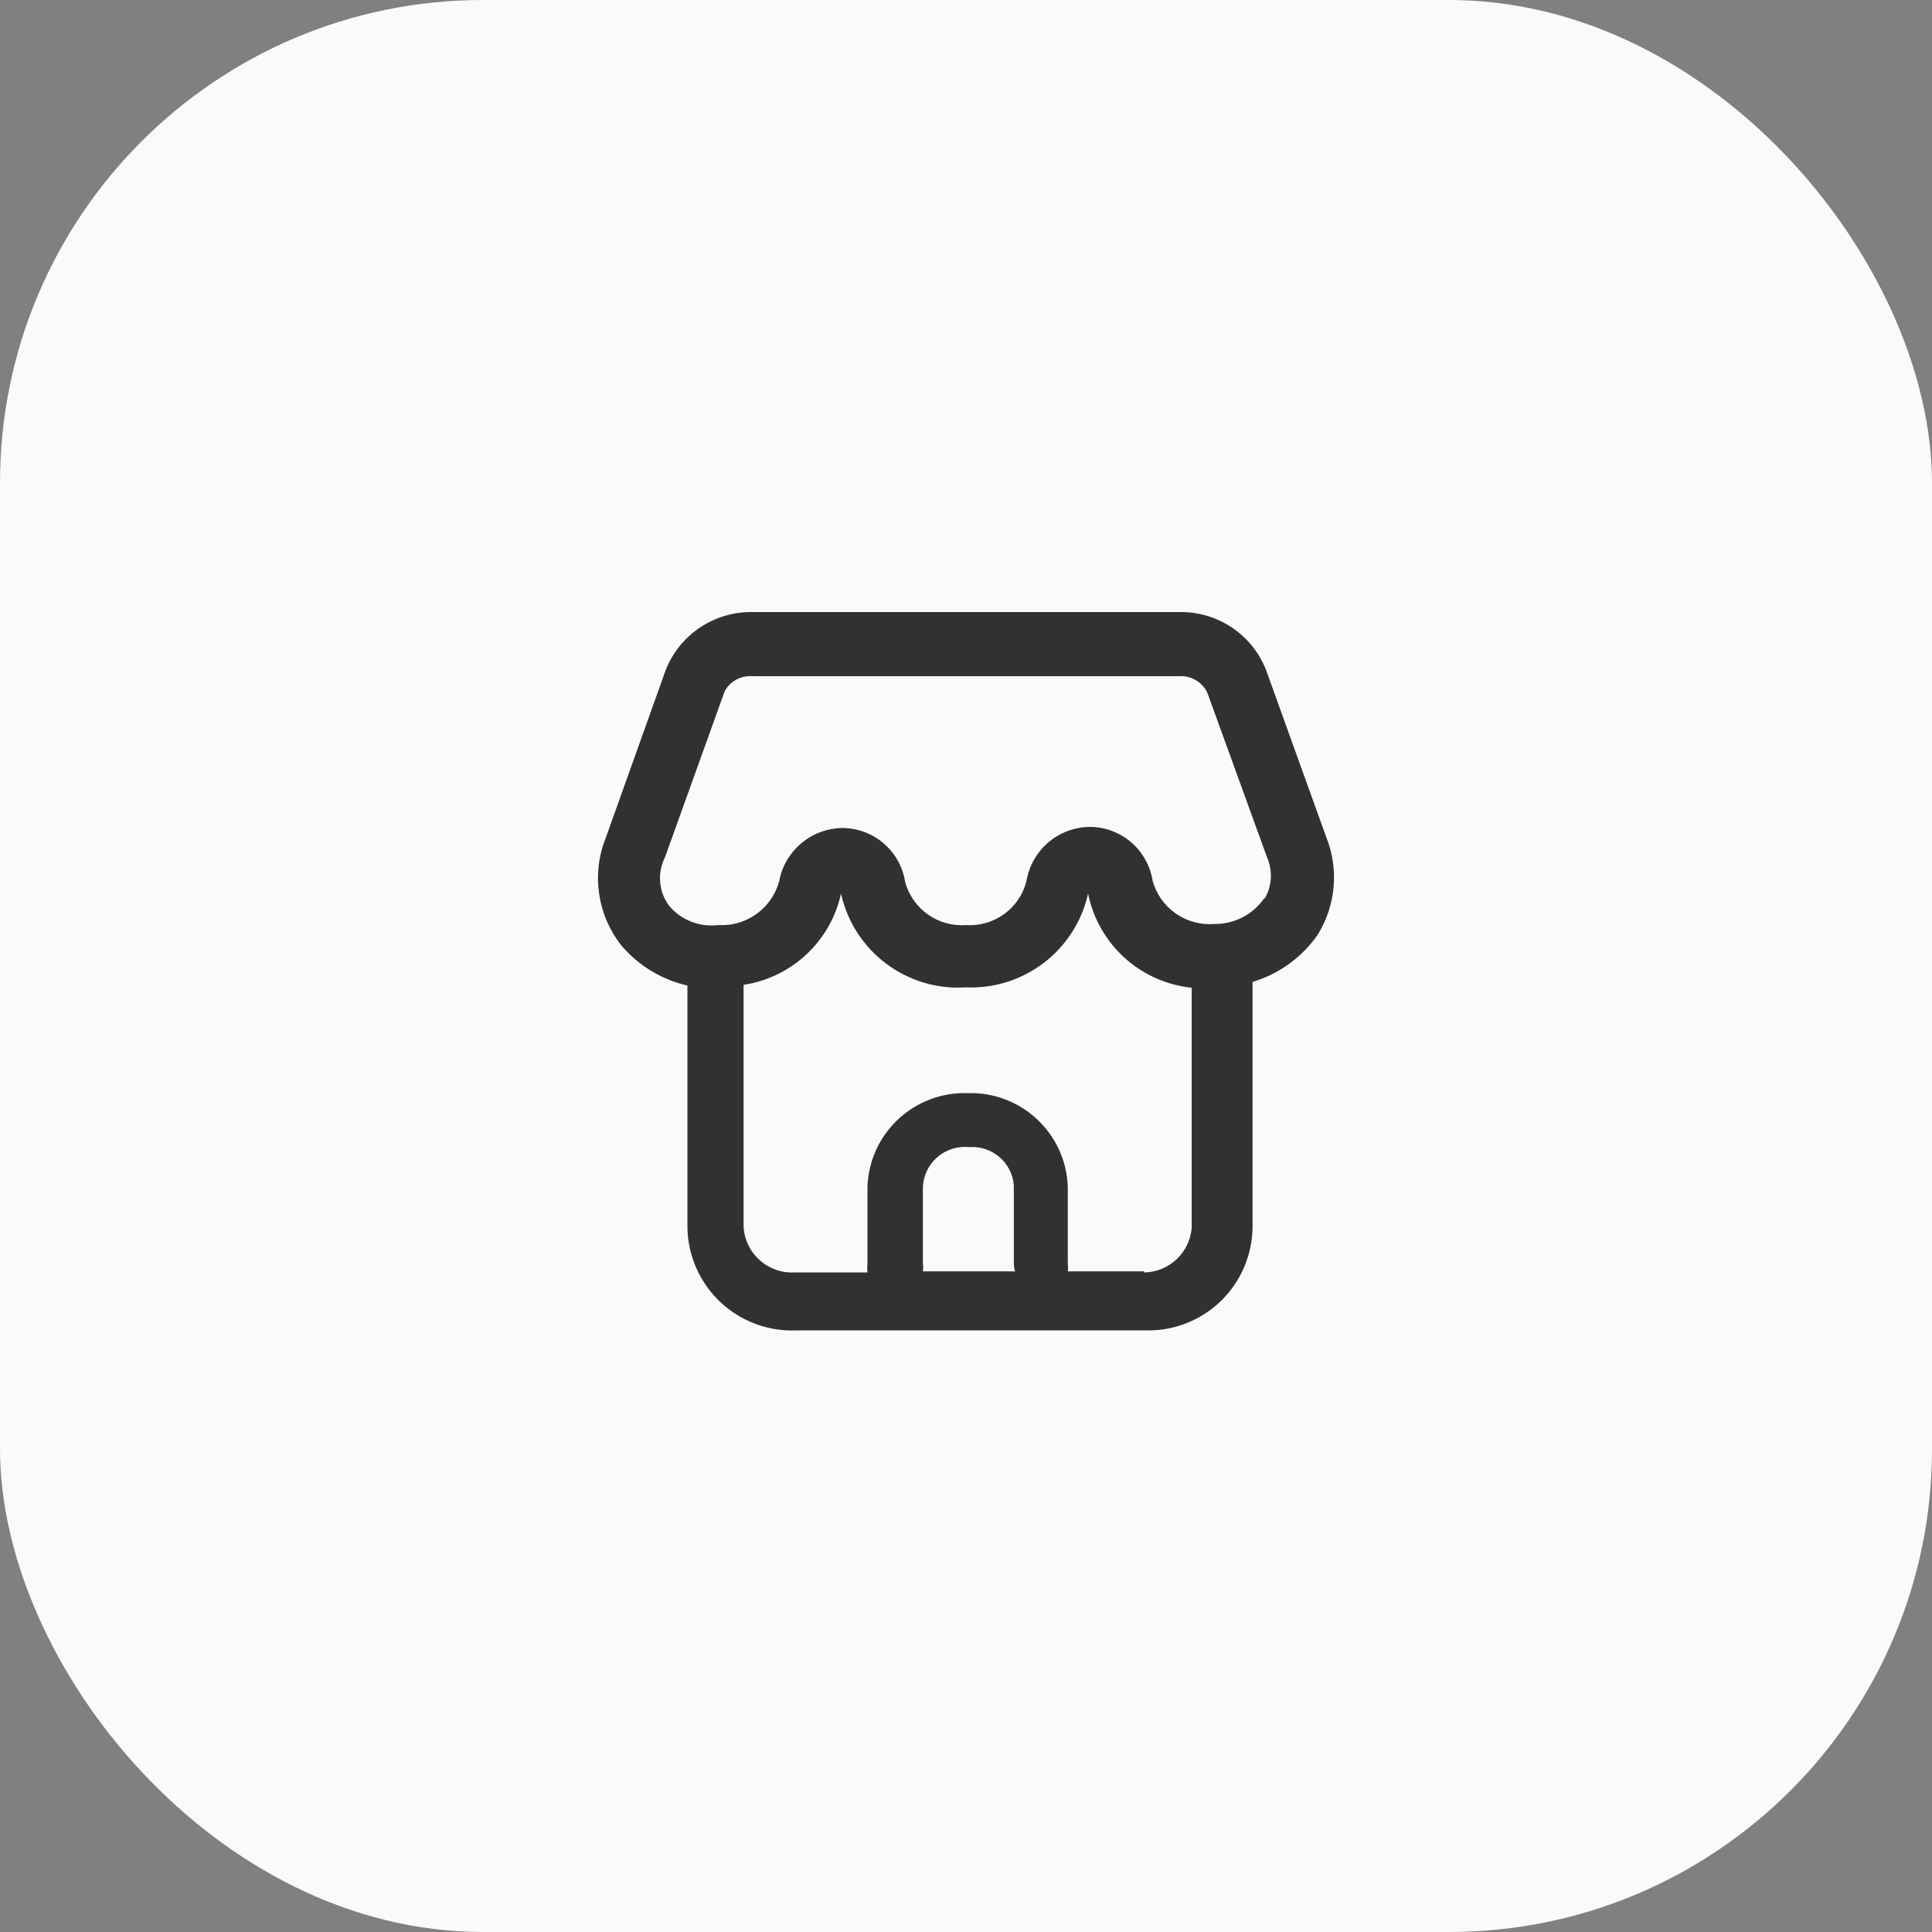
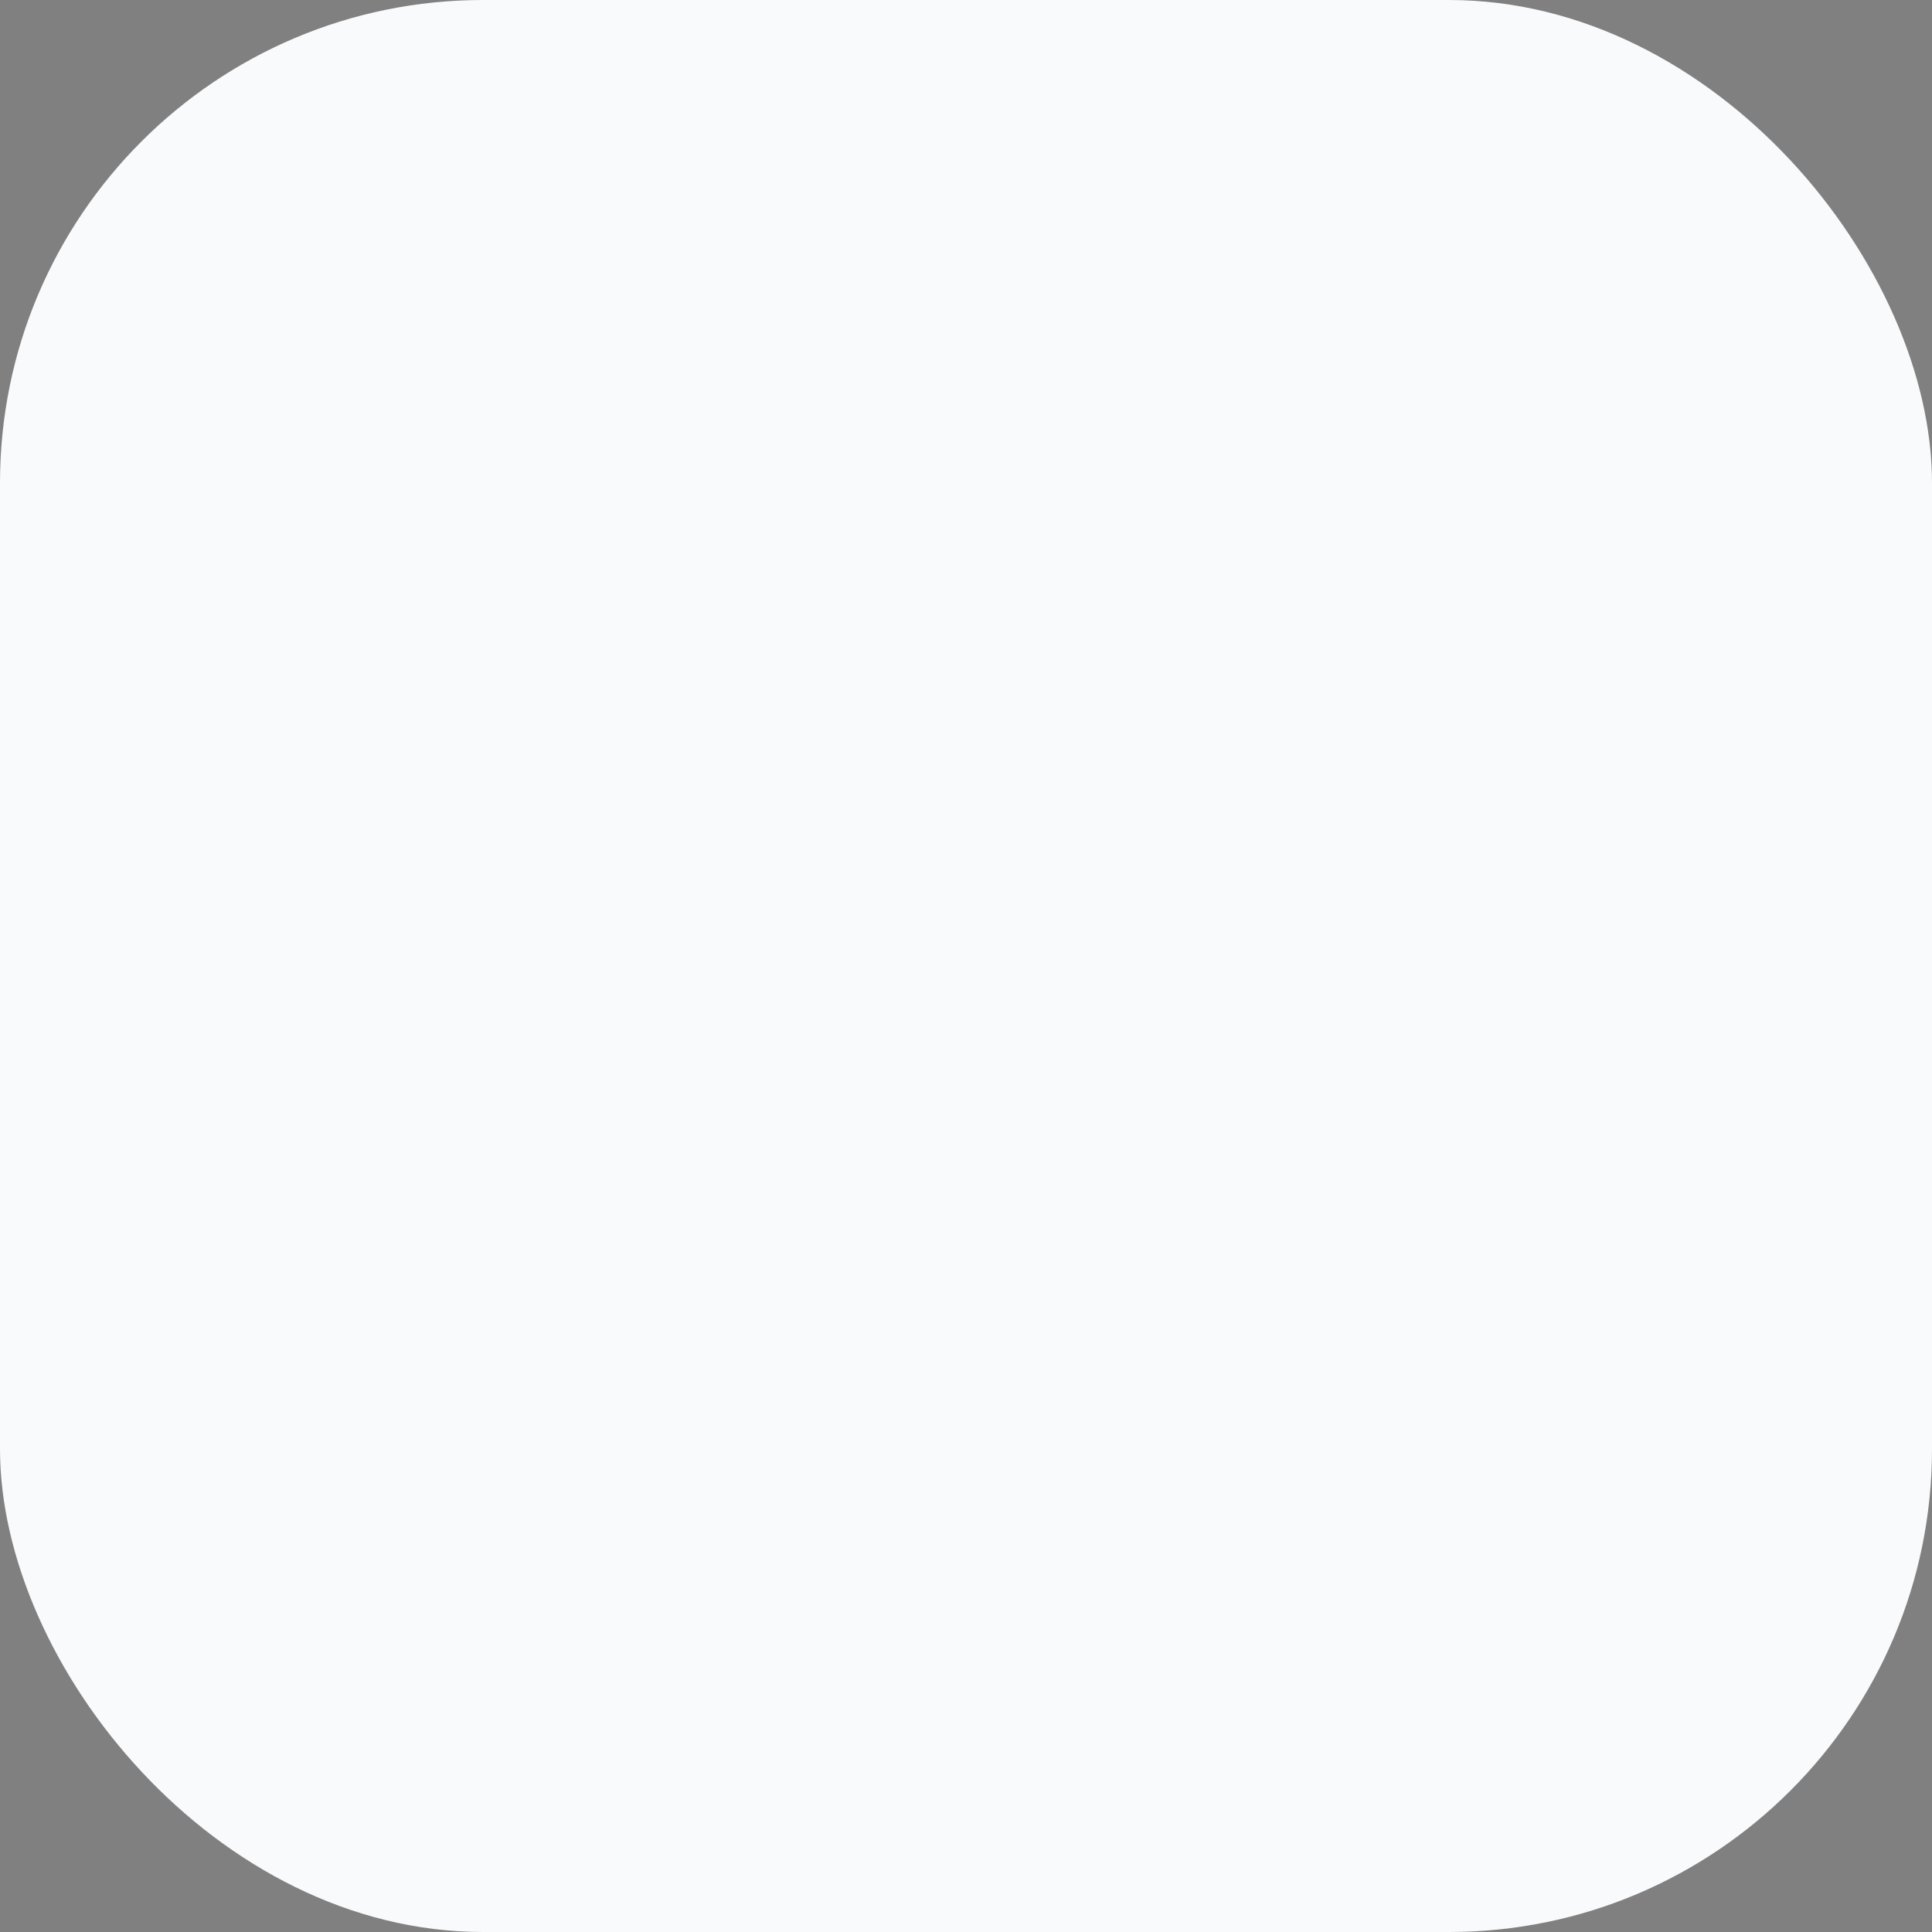
<svg xmlns="http://www.w3.org/2000/svg" width="80" height="80" viewBox="0 0 80 80" fill="none">
  <rect x="0" y="0" width="80" height="80" fill="#808080" stroke="none" />
  <rect width="80" height="80" rx="20" fill="#F9FAFC" />
-   <path fill-rule="evenodd" clip-rule="evenodd" d="M52.42 27.73L54.91 34.645C55.452 35.984 55.318 37.502 54.55 38.725C53.896 39.652 52.951 40.334 51.865 40.66V50.86C51.841 52.006 51.363 53.095 50.536 53.889C49.709 54.682 48.601 55.114 47.455 55.09H32.965C31.805 55.135 30.675 54.712 29.829 53.917C28.984 53.122 28.492 52.021 28.465 50.86V40.81C27.409 40.568 26.457 39.995 25.75 39.175C24.732 37.905 24.48 36.184 25.09 34.675L27.565 27.745C28.148 26.267 29.591 25.309 31.18 25.345H48.805C50.391 25.303 51.835 26.255 52.42 27.73ZM42.027 52.645H42.04V52.69C42.035 52.675 42.031 52.66 42.027 52.645ZM42.027 52.645H38.215C38.229 52.531 38.229 52.415 38.215 52.3V49.135C38.241 48.659 38.461 48.215 38.824 47.906C39.187 47.597 39.661 47.45 40.135 47.5C41.077 47.431 41.9 48.133 41.98 49.075V52.285C41.98 52.407 41.996 52.528 42.027 52.645ZM47.38 52.645H44.215C44.229 52.531 44.229 52.415 44.215 52.3V49.135C44.133 46.926 42.284 45.198 40.075 45.265C37.86 45.189 36.001 46.92 35.92 49.135V52.345C35.906 52.46 35.906 52.576 35.92 52.69H32.89C31.785 52.741 30.846 51.89 30.79 50.785V40.78C32.788 40.478 34.393 38.975 34.825 37C35.353 39.396 37.552 41.046 40 40.885C42.404 40.986 44.533 39.349 45.055 37C45.477 39.099 47.215 40.679 49.345 40.9V50.86C49.253 51.882 48.406 52.671 47.38 52.69V52.645ZM50.38 38.26C51.175 38.239 51.912 37.837 52.36 37.18V37.225C52.671 36.701 52.71 36.058 52.465 35.5L49.99 28.675C49.77 28.229 49.301 27.961 48.805 28H31.18C30.703 27.956 30.244 28.197 30.01 28.615L27.535 35.5C27.213 36.137 27.271 36.899 27.685 37.48C28.059 37.94 28.597 38.235 29.185 38.305C29.374 38.327 29.565 38.327 29.755 38.305C30.909 38.368 31.951 37.619 32.26 36.505C32.489 35.237 33.581 34.308 34.87 34.285C36.172 34.285 37.28 35.233 37.48 36.52C37.785 37.641 38.841 38.389 40 38.305C41.168 38.383 42.224 37.612 42.505 36.475C42.722 35.198 43.819 34.258 45.115 34.24C46.412 34.238 47.518 35.179 47.725 36.46C48.03 37.589 49.093 38.344 50.26 38.26H50.38Z" fill="#313131" />
</svg>